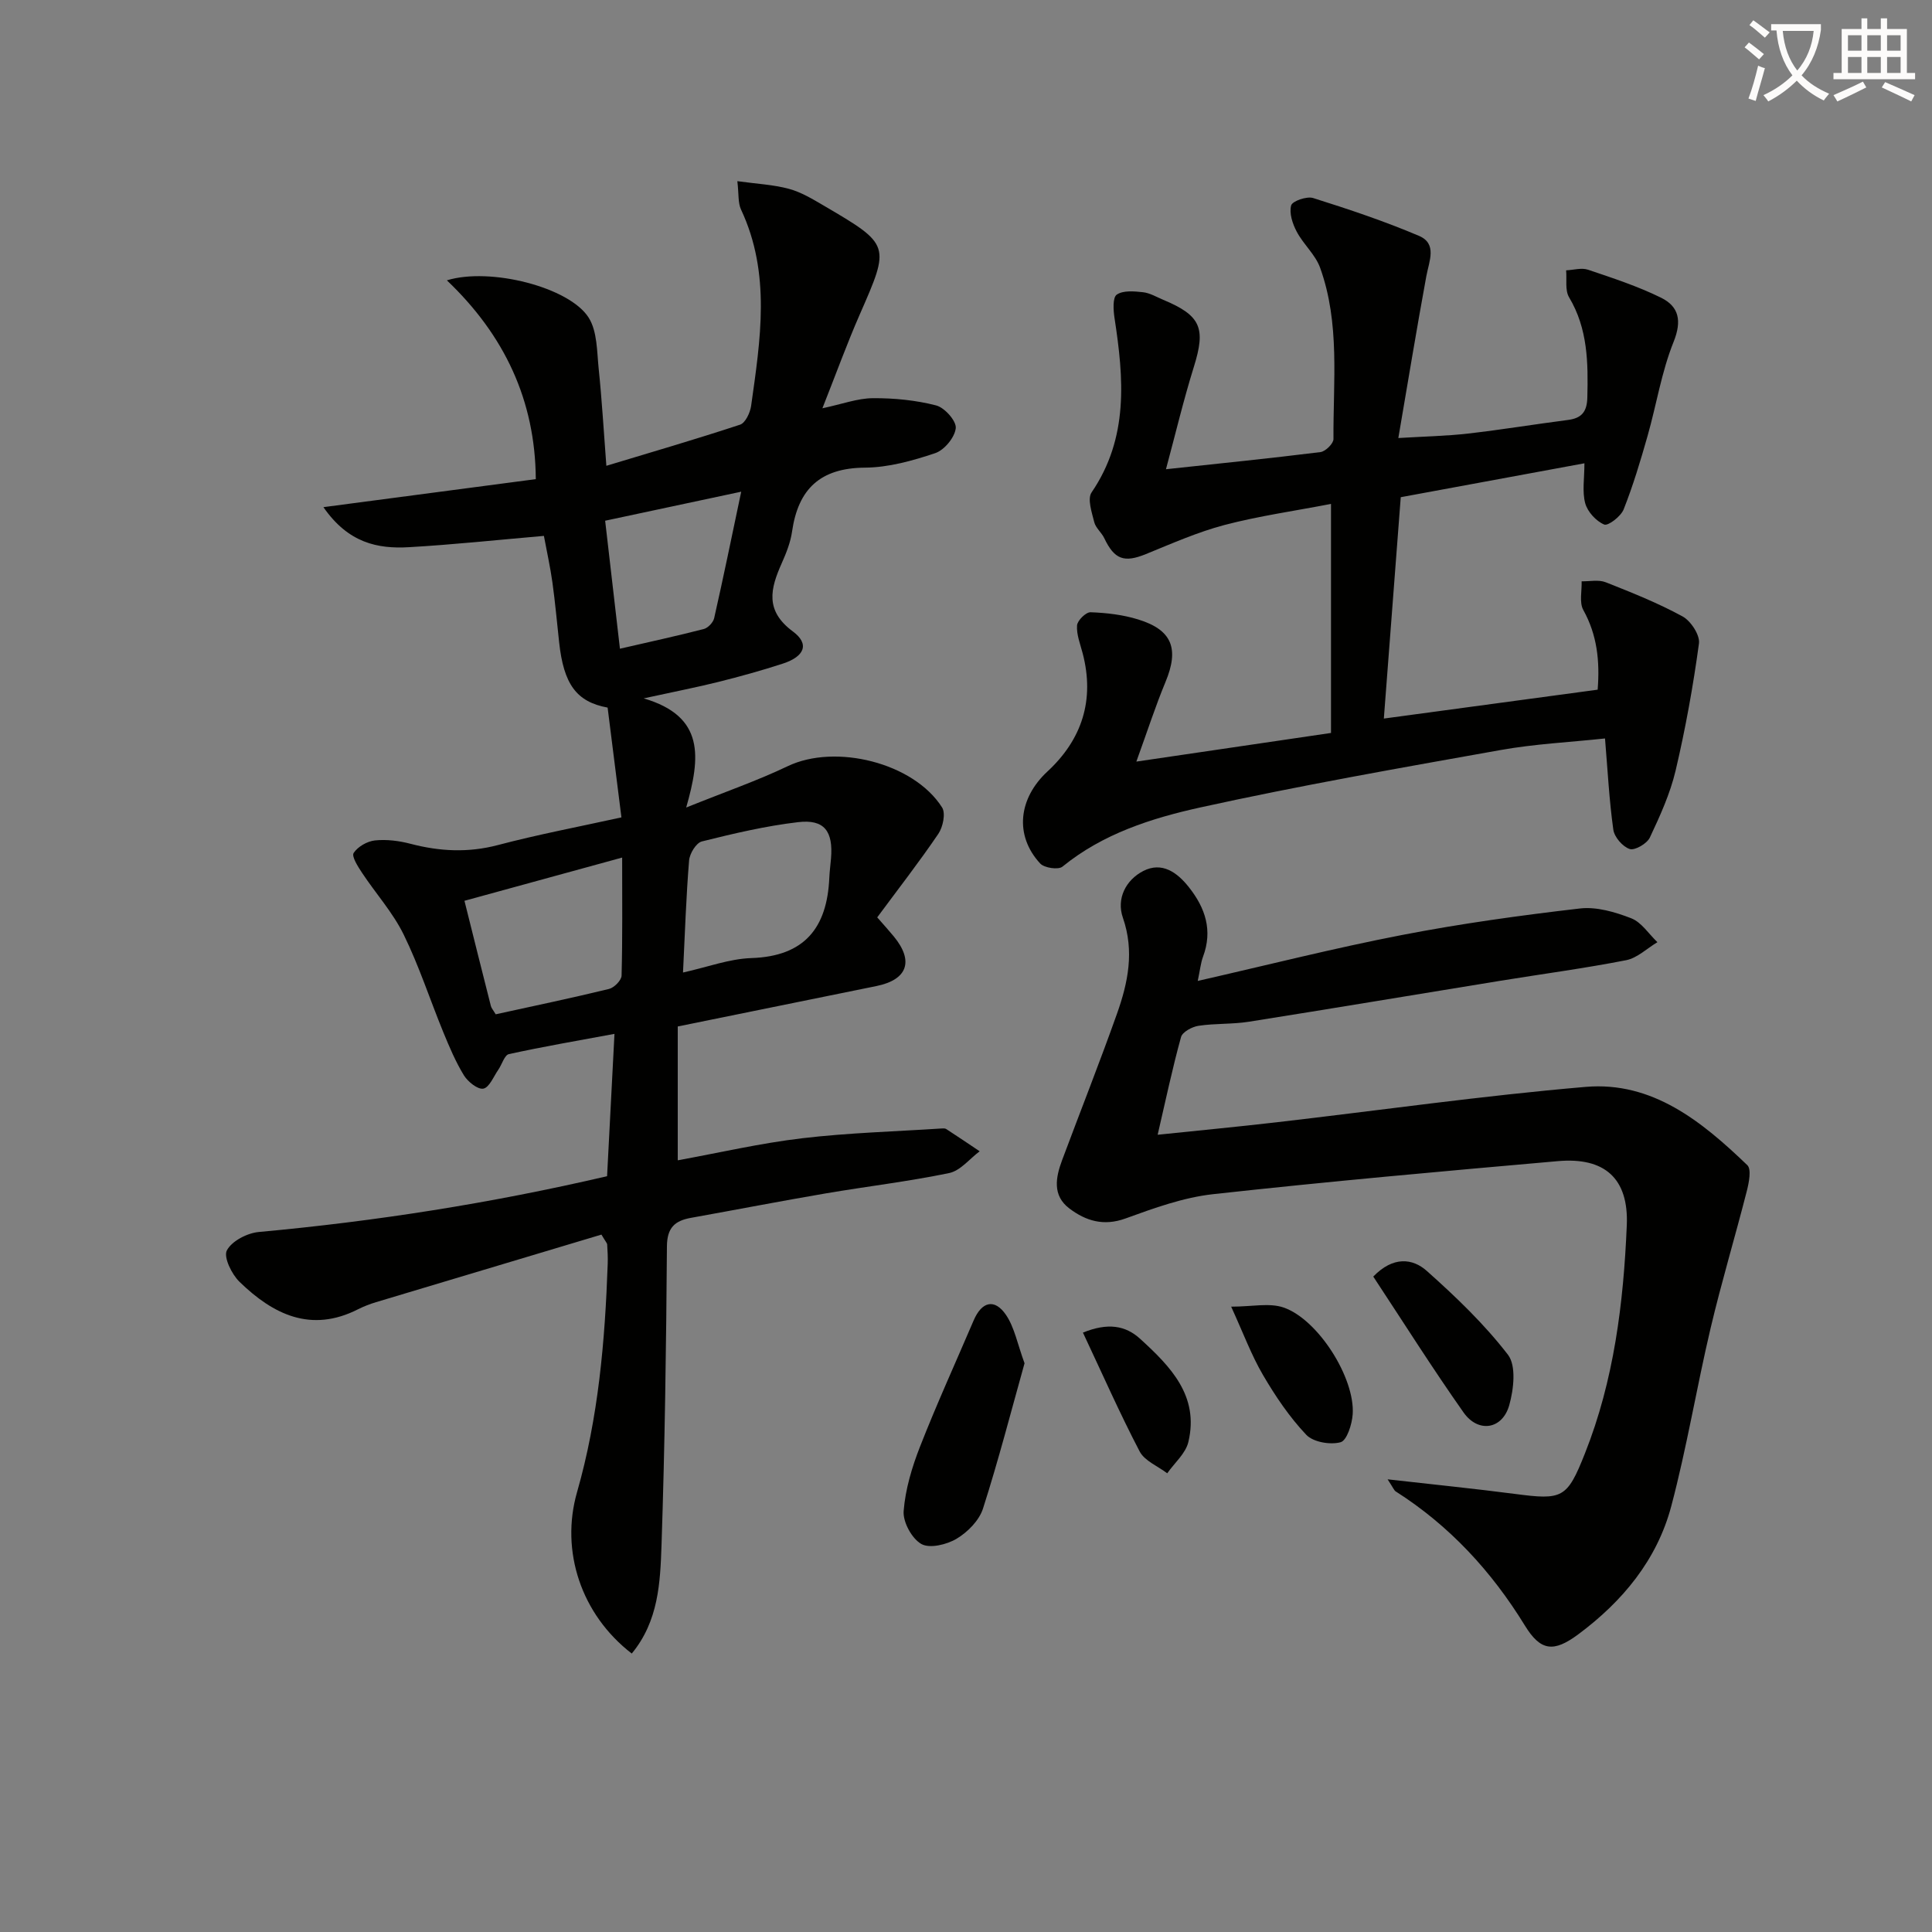
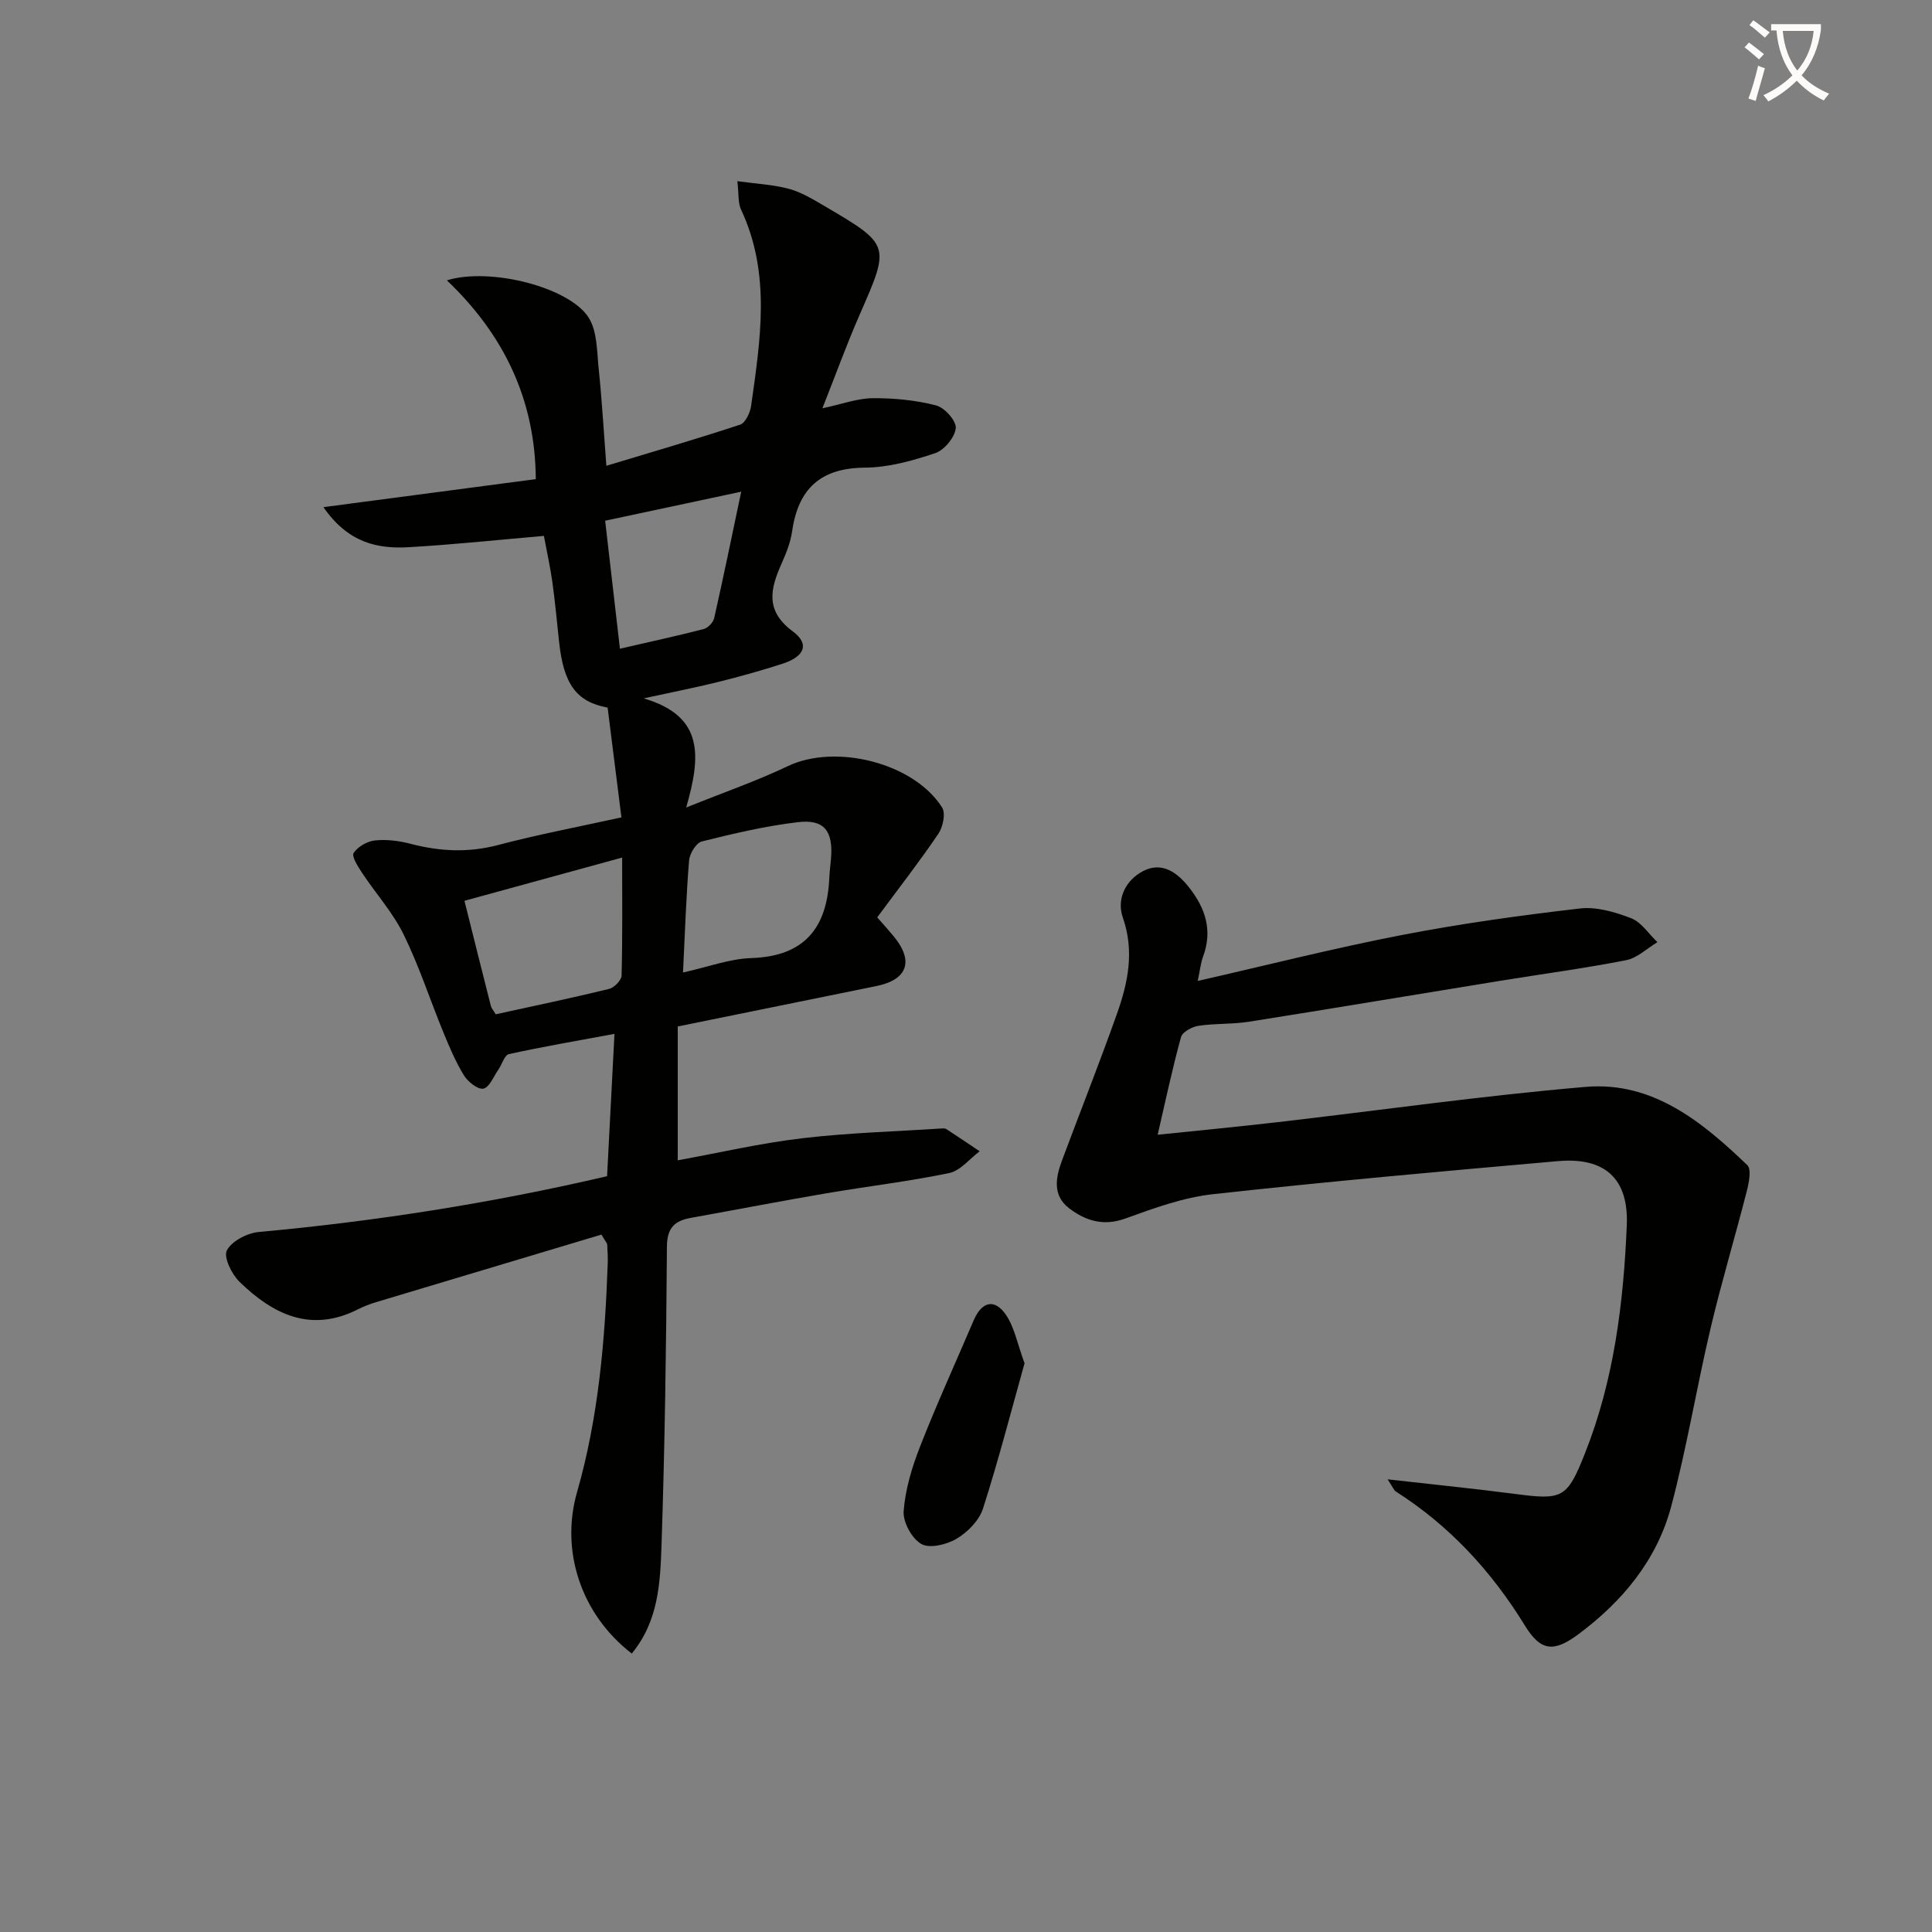
<svg xmlns="http://www.w3.org/2000/svg" enable-background="new 0 0 400 400" viewBox="0 0 400 400">
  <rect x="0" y="0" width="400" height="400" fill="#808080" stroke="none" />
  <path d="m362.1 8.8c1.1.8 2.1 1.6 3.1 2.4l-1 1.1c-1.3-1.1-2.3-2-3-2.5zm1.9 4.8c.5.2.9.4 1.4.5-.6 2.3-1.3 4.5-1.9 6.8l-1.5-.5c.8-2.1 1.4-4.3 2-6.8zm-1-9.4c1.3.9 2.4 1.8 3.4 2.5l-1 1.1c-1.4-1.2-2.4-2.1-3.2-2.6zm3.7 2.2v-1.4h10.3v1.2c-.5 3.6-1.8 6.8-4 9.4 1.5 1.6 3.4 2.8 5.7 3.8-.3.4-.7.8-1.1 1.4-2.3-1.1-4.1-2.5-5.6-4.1-1.6 1.6-3.6 3.1-5.9 4.3-.3-.5-.7-.9-1-1.3 2.4-1.1 4.4-2.5 6-4.1-1.9-2.5-3-5.6-3.3-9.3h-1.1zm8.8 0h-6.4c.3 3.3 1.3 6 3 8.2 2-2.3 3.1-5.1 3.4-8.2z" fill="#fcfbfa" />
-   <path d="m385.3 3.8h1.3v2.2h2.8v-2.2h1.3v2.2h4.1v9.1h1.7v1.3h-16.9v-1.3h1.7v-9.1h4.1v-2.2zm.4 13.1.7 1.2c-1.8.9-3.8 1.9-6 2.9-.2-.4-.5-.8-.8-1.3 2.3-1 4.3-1.9 6.1-2.8zm-3.1-6.4h2.8v-3.2h-2.8zm0 4.6h2.8v-3.3h-2.8zm4-4.6h2.8v-3.2h-2.8zm0 4.6h2.8v-3.3h-2.8zm3.7 1.9c2.1.9 4.1 1.8 6.1 2.7l-.7 1.3c-2.2-1.1-4.2-2-6.1-2.9zm3.2-9.7h-2.8v3.2h2.8zm-2.8 7.8h2.8v-3.3h-2.8z" fill="#fcfbfa" />
  <g fill="#010100">
    <path d="m130.8 342.35c-10.46-8.06-14.83-21.19-11.33-33.41 4.43-15.46 5.79-31.32 6.35-47.29.05-1.33-.03-2.66-.11-3.99-.02-.29-.31-.56-1.19-2.05-15.34 4.59-31.01 9.28-46.67 13.99-1.27.38-2.52.87-3.7 1.46-9.77 4.97-17.62 1.07-24.56-5.67-1.62-1.57-3.35-5.13-2.62-6.51 1.02-1.94 4.21-3.59 6.61-3.81 24.17-2.21 48.07-5.95 72.11-11.55.5-9.64 1-19.22 1.53-29.47-7.72 1.43-14.82 2.65-21.85 4.19-.93.2-1.44 2.15-2.21 3.25-.98 1.41-1.85 3.66-3.09 3.9-1.15.22-3.2-1.42-4.02-2.75-1.72-2.81-3.02-5.9-4.28-8.96-2.76-6.73-5.01-13.71-8.21-20.22-2.24-4.56-5.77-8.47-8.6-12.75-.85-1.28-2.2-3.4-1.74-4.11.85-1.31 2.81-2.43 4.42-2.6 2.41-.25 4.99.08 7.36.7 6.04 1.58 11.93 1.88 18.09.26 8.3-2.19 16.76-3.79 25.57-5.73-.98-7.79-1.92-15.3-2.86-22.73-6.46-1.19-9.1-4.84-10.04-13.55-.45-4.13-.82-8.27-1.39-12.38-.43-3.09-1.11-6.14-1.76-9.62-9.49.82-18.7 1.81-27.95 2.34-6.46.37-12.54-.85-17.7-8.29 15.27-2.02 29.44-3.89 43.97-5.8-.11-16.33-6.5-29.82-18.41-41.16 8.97-2.76 25.39 1.43 29.36 7.73 1.79 2.84 1.7 6.98 2.07 10.57.67 6.43 1.04 12.9 1.59 20.1 9.4-2.84 18.6-5.52 27.69-8.52 1.09-.36 2.08-2.47 2.28-3.88 1.92-13.67 4.15-27.37-2.09-40.66-.65-1.39-.44-3.18-.76-5.87 4.02.56 7.45.71 10.69 1.59 2.52.68 4.88 2.11 7.17 3.45 13.89 8.15 13.8 8.14 7.46 22.61-2.65 6.05-4.9 12.28-7.71 19.37 4.14-.88 7.29-2.07 10.44-2.09 4.38-.03 8.88.41 13.11 1.5 1.75.45 4.22 3.22 4.06 4.71-.2 1.91-2.37 4.54-4.26 5.17-4.68 1.57-9.67 2.97-14.55 3-9.24.07-13.81 4.41-15.08 13.21-.32 2.26-1.21 4.49-2.15 6.6-2.34 5.25-3.51 9.8 2.32 14.11 3.49 2.58 2.43 5.18-2.07 6.65-4.4 1.44-8.88 2.67-13.38 3.8-4.49 1.12-9.04 2-15.44 3.4 12.66 3.72 11.78 12.14 8.8 22.6 8.09-3.26 14.72-5.55 21.02-8.56 9.84-4.71 26.07-.75 31.96 8.55.77 1.21.18 4.05-.78 5.46-3.99 5.88-8.37 11.5-12.65 17.29 1.54 1.76 2.52 2.84 3.44 3.96 4.19 5.1 2.83 8.95-3.6 10.26-13.63 2.77-27.26 5.55-41.14 8.37v27.71c8.61-1.57 17.14-3.55 25.79-4.57 9.55-1.13 19.2-1.39 28.81-2.02.33-.02.74-.05.98.11 2.33 1.51 4.63 3.07 6.93 4.61-2.09 1.56-4 4.03-6.32 4.51-8.44 1.75-17.04 2.76-25.55 4.21-9.31 1.59-18.59 3.39-27.89 5.06-3.36.6-4.96 2.03-4.99 5.91-.15 20.64-.43 41.28-1.12 61.91-.27 7.68-.6 15.65-6.16 22.39zm-28.17-132.35c7.98-1.75 15.75-3.37 23.46-5.25 1.07-.26 2.58-1.79 2.6-2.76.21-7.9.12-15.8.12-24.44-11.34 3.11-21.9 6-32.65 8.95 1.92 7.69 3.68 14.74 5.47 21.78.11.45.48.84 1 1.72zm38.78-8.65c5.13-1.14 9.61-2.84 14.14-2.99 11.05-.36 15.7-6.29 16.15-16.63.06-1.32.24-2.64.35-3.97.48-5.68-1.38-8.19-6.83-7.54-6.7.79-13.34 2.35-19.9 3.99-1.18.29-2.54 2.51-2.65 3.94-.61 7.4-.85 14.84-1.26 23.2zm12.05-99.55c-10.05 2.14-19.02 4.06-28.17 6.01 1.04 9.04 2.02 17.52 3.06 26.5 6.15-1.42 11.79-2.64 17.37-4.08.87-.23 1.94-1.36 2.14-2.25 1.9-8.38 3.62-16.78 5.6-26.18z" />
-     <path d="m328.04 95.92c-12.96 2.39-25.31 4.67-38.03 7.02-1.18 15.49-2.31 30.34-3.5 45.83 15.35-2.07 29.7-4.01 44.27-5.98.46-5.9-.09-11.3-2.97-16.49-.87-1.57-.28-3.94-.35-5.95 1.67.04 3.52-.38 4.98.2 5.4 2.13 10.83 4.3 15.91 7.07 1.72.94 3.64 3.87 3.4 5.61-1.2 8.83-2.79 17.63-4.83 26.3-1.13 4.79-3.23 9.4-5.34 13.88-.59 1.25-3.09 2.71-4.16 2.37-1.46-.47-3.19-2.47-3.4-4.01-.85-6.05-1.16-12.17-1.72-18.88-7.29.78-14.58 1.13-21.7 2.41-20.74 3.7-41.51 7.34-62.08 11.87-10.1 2.23-20.17 5.43-28.55 12.26-.85.7-3.77.27-4.62-.66-5.38-5.84-4.47-13.5 1.51-19.04 7.17-6.64 9.81-14.82 7.3-24.45-.5-1.92-1.3-3.89-1.17-5.79.07-1.02 1.84-2.77 2.8-2.73 3.29.12 6.68.51 9.82 1.48 7.09 2.17 8.55 6.07 5.7 12.94-2.09 5.02-3.76 10.22-6.04 16.5 14.15-2.08 27.13-3.99 40.3-5.93 0-15.6 0-30.87 0-47.42-7.62 1.47-14.94 2.5-22.04 4.36-5.58 1.47-10.93 3.85-16.29 6.03-4.49 1.83-6.51 1.13-8.61-3.29-.56-1.18-1.78-2.12-2.08-3.33-.5-2.02-1.46-4.82-.55-6.15 7.72-11.32 6.67-23.6 4.75-36.1-.25-1.63-.41-4.24.46-4.85 1.32-.91 3.61-.7 5.43-.5 1.44.16 2.81.99 4.19 1.57 7.83 3.27 8.85 5.87 6.34 13.9-2.15 6.9-3.82 13.95-5.77 21.18 11.36-1.22 21.69-2.27 31.99-3.55 1.03-.13 2.69-1.76 2.69-2.69-.08-11.89 1.39-23.97-2.77-35.49-.98-2.71-3.46-4.84-4.84-7.46-.86-1.62-1.59-3.82-1.15-5.43.25-.91 3.24-1.94 4.55-1.53 7.4 2.33 14.78 4.8 21.91 7.83 3.83 1.63 2.1 5.23 1.53 8.33-2 10.88-3.79 21.8-5.8 33.53 5.37-.33 9.94-.41 14.46-.93 6.92-.79 13.8-1.93 20.71-2.82 2.83-.37 3.89-1.75 3.96-4.63.18-7.21.11-14.25-3.78-20.76-.87-1.46-.44-3.7-.61-5.58 1.52-.07 3.19-.58 4.53-.13 5.12 1.73 10.3 3.42 15.13 5.8 3.68 1.82 4.35 4.75 2.59 9.14-2.51 6.23-3.55 13.04-5.41 19.55-1.45 5.1-2.98 10.21-4.93 15.13-.57 1.45-3.22 3.48-4.03 3.14-1.68-.71-3.45-2.64-3.93-4.41-.65-2.42-.16-5.18-.16-8.27z" />
-     <path d="m287.29 306.28c9.63 1.09 18 1.93 26.35 3.02 9.86 1.29 10.8.95 14.49-8.35 6.03-15.16 8-31.16 8.68-47.27.41-9.72-4.6-14.13-14.26-13.28-23.81 2.09-47.62 4.22-71.38 6.84-6.17.68-12.25 2.89-18.14 5.03-4.54 1.65-8.23.5-11.63-2.07-3.55-2.68-2.84-6.42-1.5-10.01 3.77-10.1 7.74-20.12 11.35-30.28 2.29-6.44 3.65-12.95 1.23-19.91-1.37-3.92.59-7.81 4.24-9.68 3.83-1.95 6.97.25 9.44 3.38 3.4 4.3 4.94 8.93 2.92 14.36-.49 1.32-.62 2.78-1.1 5.03 14.58-3.32 28.36-6.82 42.3-9.51 12.18-2.36 24.51-4.06 36.83-5.49 3.44-.4 7.3.74 10.62 2.03 2.13.83 3.63 3.25 5.42 4.95-2.15 1.28-4.16 3.27-6.48 3.73-8.63 1.69-17.36 2.85-26.04 4.26-17.36 2.82-34.7 5.73-52.07 8.48-3.43.54-6.98.32-10.42.84-1.34.2-3.32 1.27-3.62 2.33-1.8 6.51-3.19 13.13-4.84 20.23 8.32-.87 16.55-1.65 24.77-2.6 21.27-2.46 42.49-5.49 63.82-7.31 13.86-1.19 24.12 7.2 33.49 16.2.89.85.34 3.64-.11 5.39-2.42 9.48-5.24 18.85-7.49 28.37-2.89 12.24-4.92 24.7-8.14 36.84-2.95 11.13-10.1 19.74-19.27 26.55-5.09 3.78-7.79 3.47-11.04-1.83-6.92-11.26-15.6-20.67-26.76-27.78-.33-.22-.5-.73-1.66-2.49z" />
+     <path d="m287.29 306.28c9.63 1.09 18 1.93 26.35 3.02 9.86 1.29 10.8.95 14.49-8.35 6.03-15.16 8-31.16 8.68-47.27.41-9.72-4.6-14.13-14.26-13.28-23.81 2.09-47.62 4.22-71.38 6.84-6.17.68-12.25 2.89-18.14 5.03-4.54 1.65-8.23.5-11.63-2.07-3.55-2.68-2.84-6.42-1.5-10.01 3.77-10.1 7.74-20.12 11.35-30.28 2.29-6.44 3.65-12.95 1.23-19.91-1.37-3.92.59-7.81 4.24-9.68 3.83-1.95 6.97.25 9.44 3.38 3.4 4.3 4.94 8.93 2.92 14.36-.49 1.32-.62 2.78-1.1 5.03 14.58-3.32 28.36-6.82 42.3-9.51 12.18-2.36 24.51-4.06 36.83-5.49 3.44-.4 7.3.74 10.62 2.03 2.13.83 3.63 3.25 5.42 4.95-2.15 1.28-4.16 3.27-6.48 3.73-8.63 1.69-17.36 2.85-26.04 4.26-17.36 2.82-34.7 5.73-52.07 8.48-3.43.54-6.98.32-10.42.84-1.34.2-3.32 1.27-3.62 2.33-1.8 6.51-3.19 13.13-4.84 20.23 8.32-.87 16.55-1.65 24.77-2.6 21.27-2.46 42.49-5.49 63.82-7.31 13.86-1.19 24.12 7.2 33.49 16.2.89.85.34 3.64-.11 5.39-2.42 9.48-5.24 18.85-7.49 28.37-2.89 12.24-4.92 24.7-8.14 36.84-2.95 11.13-10.1 19.74-19.27 26.55-5.09 3.78-7.79 3.47-11.04-1.83-6.92-11.26-15.6-20.67-26.76-27.78-.33-.22-.5-.73-1.66-2.49" />
    <path d="m212.12 282.25c-2.75 9.81-5.38 20.04-8.6 30.08-.79 2.46-3.16 4.87-5.45 6.24-2.03 1.22-5.57 2.08-7.31 1.1-1.97-1.11-3.84-4.55-3.67-6.81.35-4.52 1.72-9.09 3.39-13.35 3.45-8.81 7.38-17.42 11.1-26.12 1.68-3.93 4.34-4.62 6.71-1.14 1.76 2.61 2.36 6 3.83 10z" />
-     <path d="m284.32 264.3c4.12-4.26 8.15-3.78 11.07-1.18 6.02 5.36 11.93 11.02 16.82 17.37 1.74 2.27 1.19 7.13.27 10.42-1.41 5.05-6.43 5.84-9.47 1.52-6.46-9.17-12.46-18.68-18.69-28.13z" />
-     <path d="m254.9 270.53c4.34 0 7.9-.83 10.83.17 7.17 2.45 14.84 14.61 14.33 22.11-.14 2.08-1.21 5.44-2.51 5.79-2.14.58-5.66-.02-7.1-1.54-3.48-3.67-6.39-7.99-8.96-12.38-2.4-4.1-4.06-8.62-6.59-14.15z" />
-     <path d="m224.21 275.9c5.14-2.08 8.8-1.5 11.87 1.31 6.25 5.71 12.23 11.79 9.96 21.33-.56 2.38-2.87 4.34-4.38 6.49-1.95-1.49-4.68-2.56-5.71-4.53-4.13-7.91-7.73-16.08-11.74-24.6z" />
  </g>
</svg>